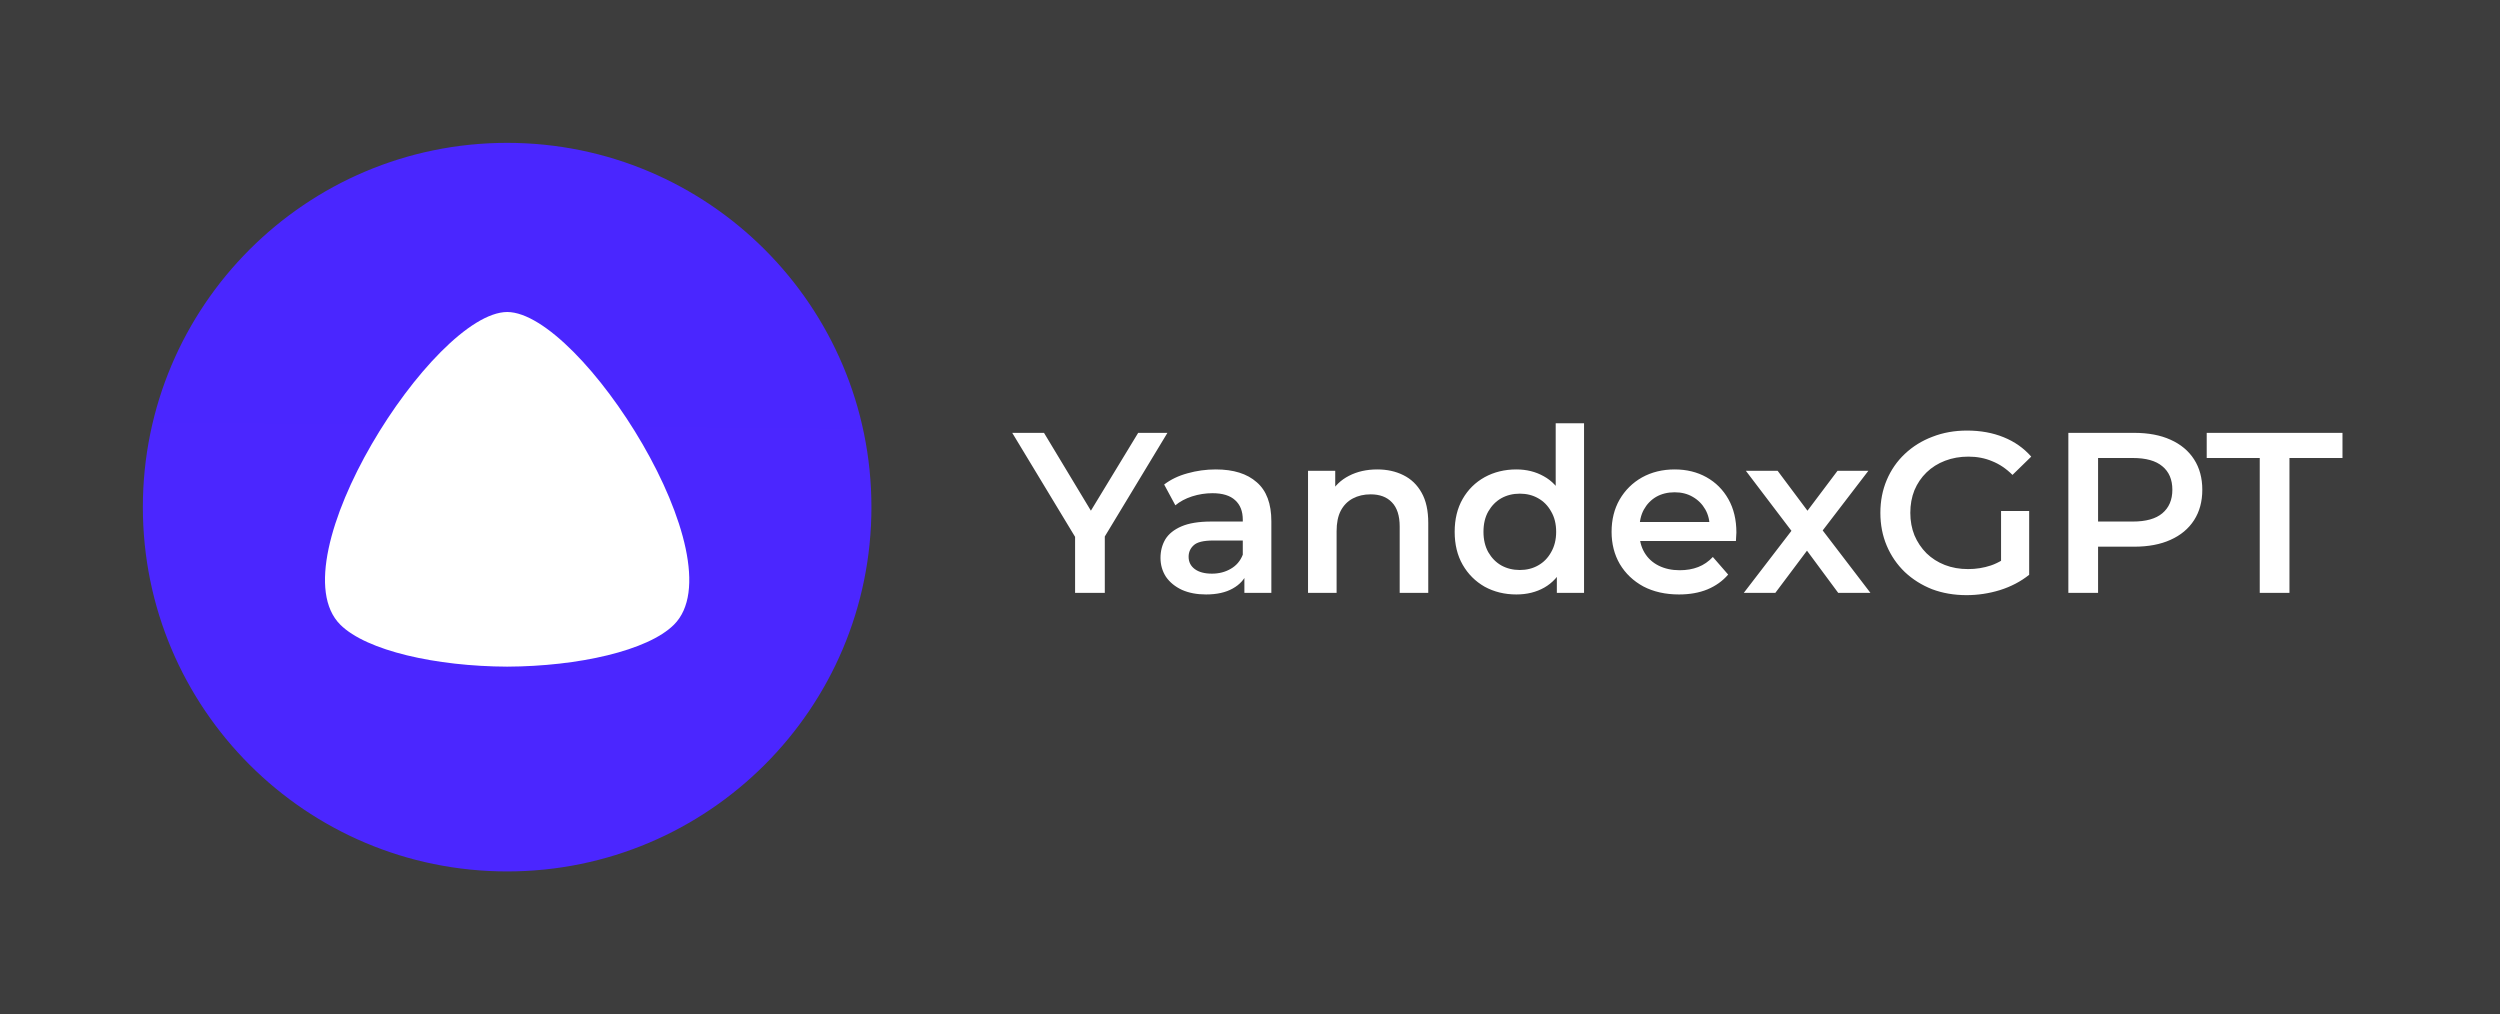
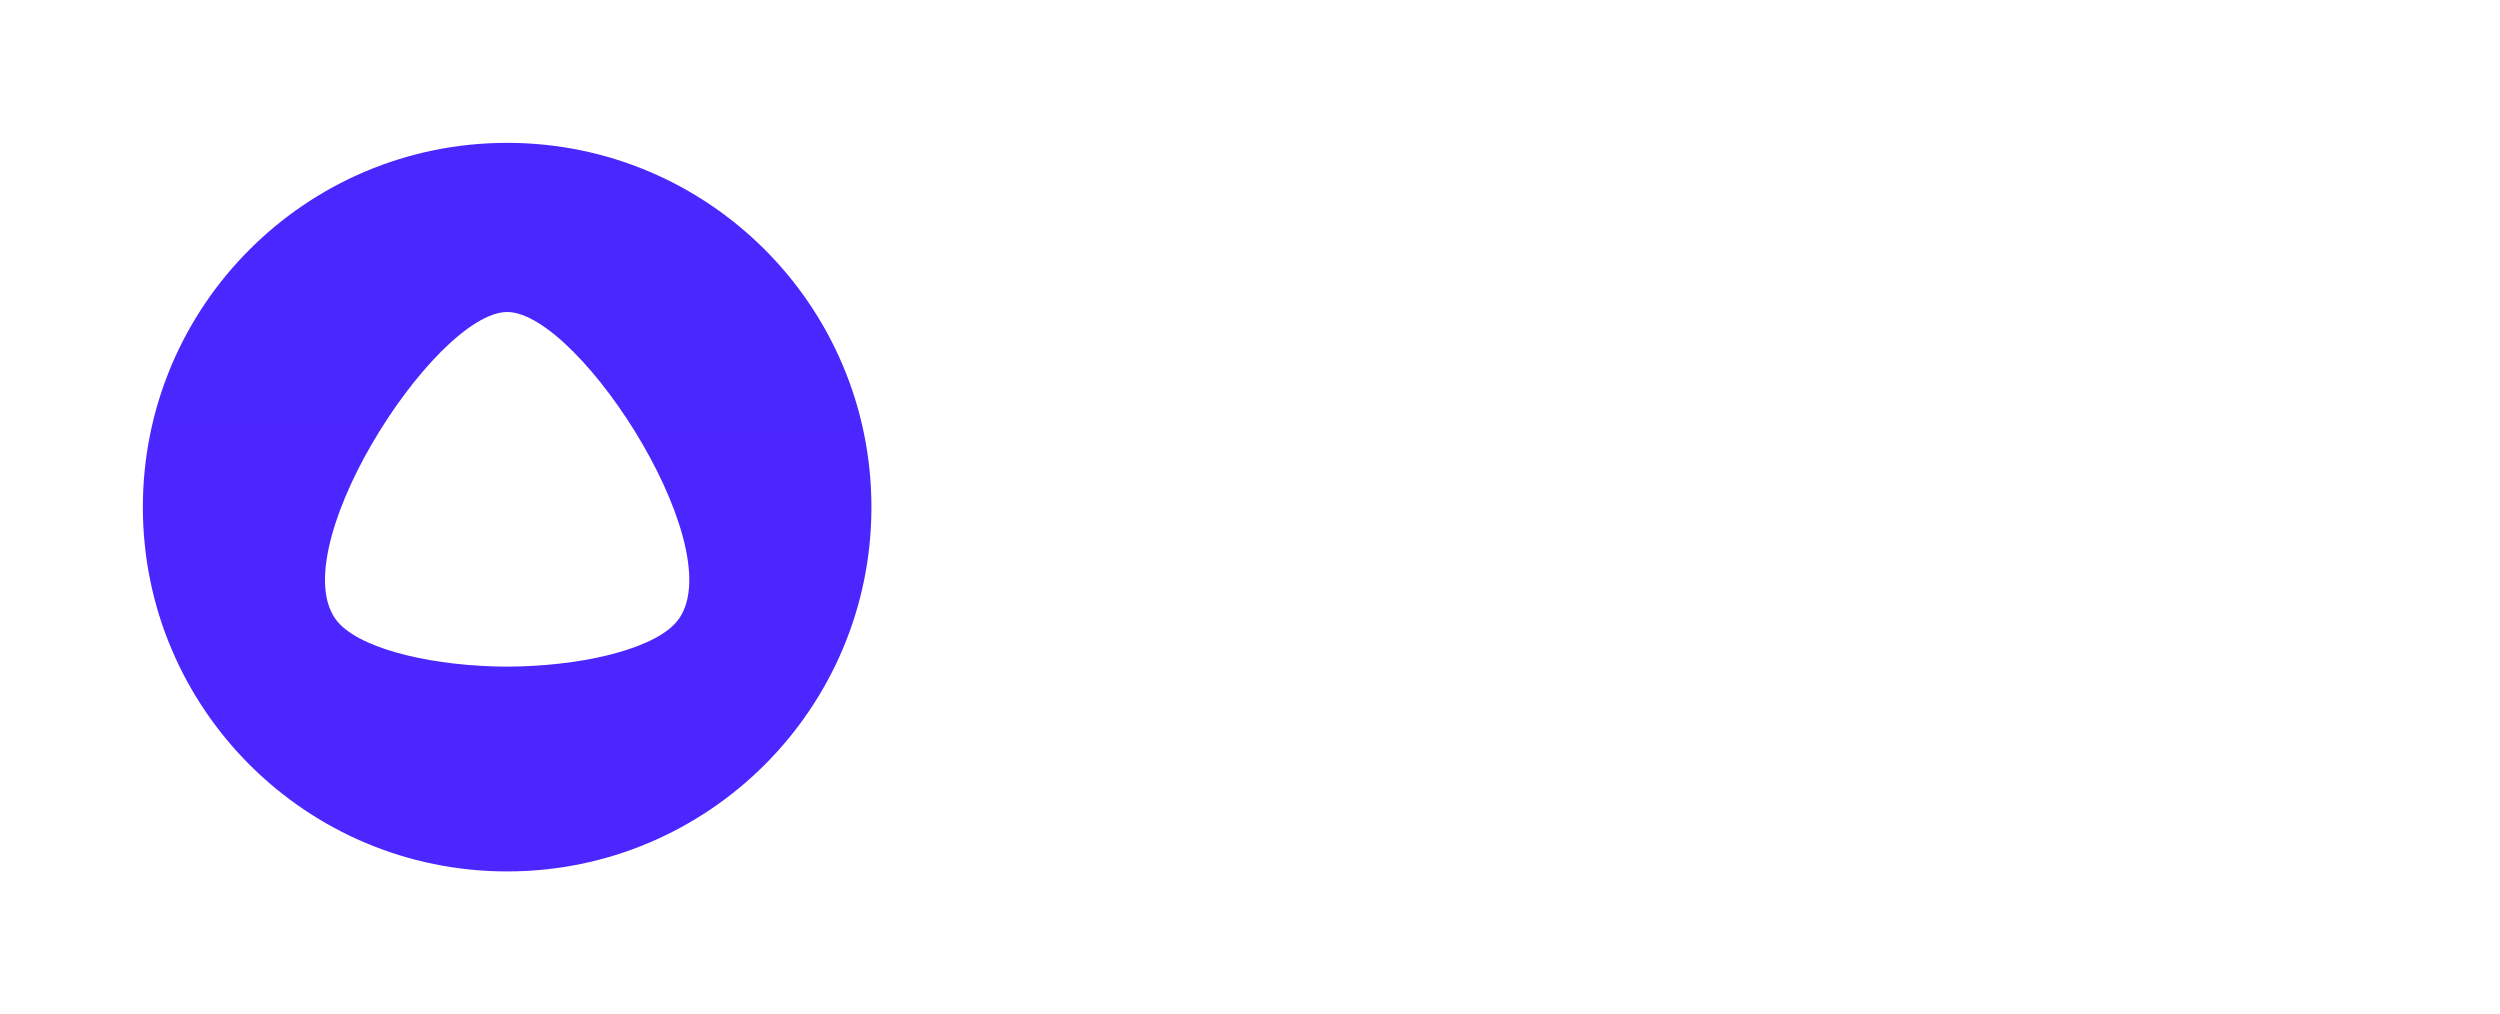
<svg xmlns="http://www.w3.org/2000/svg" width="175" height="71" viewBox="0 0 175 71" fill="none">
-   <rect width="175" height="71" fill="#3D3D3D" />
  <path d="M50.248 19.924H20.613V47.354H50.248V19.924Z" fill="white" />
  <path d="M35.5 61C21.417 61 10 49.583 10 35.5C10 21.417 21.417 10 35.5 10C49.583 10 61 21.417 61 35.5C61 49.583 49.583 61 35.5 61ZM23.823 43.73C25.654 45.552 30.53 46.645 35.5 46.665C40.469 46.645 45.346 45.552 47.176 43.73C51.725 39.204 40.669 21.865 35.506 21.84C30.331 21.865 19.275 39.204 23.823 43.73Z" fill="url(#paint0_linear_1122_2986)" />
  <path d="M75.256 41.5V37.068L75.72 38.348L70.856 30.3H73.08L76.984 36.78H75.736L79.672 30.3H81.72L76.856 38.348L77.336 37.068V41.5H75.256ZM87.107 41.5V39.772L86.995 39.404V36.38C86.995 35.793 86.819 35.34 86.467 35.02C86.115 34.689 85.582 34.524 84.867 34.524C84.387 34.524 83.913 34.599 83.443 34.748C82.985 34.897 82.595 35.105 82.275 35.372L81.491 33.916C81.95 33.564 82.494 33.303 83.123 33.132C83.763 32.951 84.425 32.86 85.107 32.86C86.345 32.86 87.299 33.159 87.971 33.756C88.654 34.343 88.995 35.255 88.995 36.492V41.5H87.107ZM84.419 41.612C83.779 41.612 83.219 41.505 82.739 41.292C82.259 41.068 81.886 40.764 81.619 40.38C81.363 39.985 81.235 39.543 81.235 39.052C81.235 38.572 81.347 38.14 81.571 37.756C81.806 37.372 82.185 37.068 82.707 36.844C83.23 36.62 83.923 36.508 84.787 36.508H87.267V37.836H84.931C84.249 37.836 83.79 37.948 83.555 38.172C83.321 38.385 83.203 38.652 83.203 38.972C83.203 39.335 83.347 39.623 83.635 39.836C83.923 40.049 84.323 40.156 84.835 40.156C85.326 40.156 85.763 40.044 86.147 39.82C86.542 39.596 86.825 39.265 86.995 38.828L87.331 40.028C87.139 40.529 86.793 40.919 86.291 41.196C85.801 41.473 85.177 41.612 84.419 41.612ZM96.41 32.86C97.093 32.86 97.701 32.993 98.234 33.26C98.778 33.527 99.205 33.937 99.514 34.492C99.823 35.036 99.978 35.74 99.978 36.604V41.5H97.978V36.86C97.978 36.103 97.797 35.537 97.434 35.164C97.082 34.791 96.586 34.604 95.946 34.604C95.477 34.604 95.061 34.7 94.698 34.892C94.335 35.084 94.053 35.372 93.85 35.756C93.658 36.129 93.562 36.604 93.562 37.18V41.5H91.562V32.956H93.466V35.26L93.13 34.556C93.429 34.012 93.861 33.596 94.426 33.308C95.002 33.009 95.663 32.86 96.41 32.86ZM106.147 41.612C105.325 41.612 104.584 41.431 103.923 41.068C103.272 40.695 102.76 40.183 102.387 39.532C102.013 38.881 101.827 38.113 101.827 37.228C101.827 36.343 102.013 35.575 102.387 34.924C102.76 34.273 103.272 33.767 103.923 33.404C104.584 33.041 105.325 32.86 106.147 32.86C106.861 32.86 107.501 33.02 108.067 33.34C108.632 33.649 109.08 34.124 109.411 34.764C109.741 35.404 109.907 36.225 109.907 37.228C109.907 38.22 109.747 39.041 109.427 39.692C109.107 40.332 108.664 40.812 108.099 41.132C107.533 41.452 106.883 41.612 106.147 41.612ZM106.387 39.9C106.867 39.9 107.293 39.793 107.667 39.58C108.051 39.367 108.355 39.057 108.579 38.652C108.813 38.247 108.931 37.772 108.931 37.228C108.931 36.673 108.813 36.199 108.579 35.804C108.355 35.399 108.051 35.089 107.667 34.876C107.293 34.663 106.867 34.556 106.387 34.556C105.907 34.556 105.475 34.663 105.091 34.876C104.717 35.089 104.413 35.399 104.179 35.804C103.955 36.199 103.843 36.673 103.843 37.228C103.843 37.772 103.955 38.247 104.179 38.652C104.413 39.057 104.717 39.367 105.091 39.58C105.475 39.793 105.907 39.9 106.387 39.9ZM108.979 41.5V39.484L109.059 37.212L108.899 34.94V29.628H110.883V41.5H108.979ZM117.531 41.612C116.582 41.612 115.75 41.425 115.035 41.052C114.331 40.668 113.782 40.145 113.387 39.484C113.003 38.823 112.811 38.071 112.811 37.228C112.811 36.375 112.998 35.623 113.371 34.972C113.755 34.311 114.278 33.793 114.939 33.42C115.611 33.047 116.374 32.86 117.227 32.86C118.059 32.86 118.8 33.041 119.451 33.404C120.102 33.767 120.614 34.279 120.987 34.94C121.36 35.601 121.547 36.38 121.547 37.276C121.547 37.361 121.542 37.457 121.531 37.564C121.531 37.671 121.526 37.772 121.515 37.868H114.395V36.54H120.459L119.675 36.956C119.686 36.465 119.584 36.033 119.371 35.66C119.158 35.287 118.864 34.993 118.491 34.78C118.128 34.567 117.707 34.46 117.227 34.46C116.736 34.46 116.304 34.567 115.931 34.78C115.568 34.993 115.28 35.292 115.067 35.676C114.864 36.049 114.763 36.492 114.763 37.004V37.324C114.763 37.836 114.88 38.289 115.115 38.684C115.35 39.079 115.68 39.383 116.107 39.596C116.534 39.809 117.024 39.916 117.579 39.916C118.059 39.916 118.491 39.841 118.875 39.692C119.259 39.543 119.6 39.308 119.899 38.988L120.971 40.22C120.587 40.668 120.102 41.015 119.515 41.26C118.939 41.495 118.278 41.612 117.531 41.612ZM122.066 41.5L125.826 36.604L125.794 37.676L122.21 32.956H124.434L126.946 36.316H126.098L128.626 32.956H130.786L127.17 37.676L127.186 36.604L130.93 41.5H128.674L126.034 37.932L126.866 38.044L124.274 41.5H122.066ZM137.658 41.66C136.783 41.66 135.978 41.521 135.242 41.244C134.517 40.956 133.882 40.556 133.338 40.044C132.794 39.521 132.373 38.908 132.074 38.204C131.775 37.5 131.626 36.732 131.626 35.9C131.626 35.068 131.775 34.3 132.074 33.596C132.373 32.892 132.794 32.284 133.338 31.772C133.893 31.249 134.538 30.849 135.274 30.572C136.01 30.284 136.815 30.14 137.69 30.14C138.639 30.14 139.493 30.295 140.25 30.604C141.018 30.913 141.663 31.367 142.186 31.964L140.874 33.244C140.437 32.807 139.962 32.487 139.45 32.284C138.949 32.071 138.394 31.964 137.786 31.964C137.199 31.964 136.655 32.06 136.154 32.252C135.653 32.444 135.221 32.716 134.858 33.068C134.495 33.42 134.213 33.836 134.01 34.316C133.818 34.796 133.722 35.324 133.722 35.9C133.722 36.465 133.818 36.988 134.01 37.468C134.213 37.948 134.495 38.369 134.858 38.732C135.221 39.084 135.647 39.356 136.138 39.548C136.629 39.74 137.173 39.836 137.77 39.836C138.325 39.836 138.858 39.751 139.37 39.58C139.893 39.399 140.389 39.1 140.858 38.684L142.042 40.236C141.455 40.705 140.773 41.063 139.994 41.308C139.226 41.543 138.447 41.66 137.658 41.66ZM140.074 39.964V35.772H142.042V40.236L140.074 39.964ZM144.785 41.5V30.3H149.393C150.385 30.3 151.233 30.46 151.937 30.78C152.652 31.1 153.201 31.559 153.585 32.156C153.969 32.753 154.161 33.463 154.161 34.284C154.161 35.105 153.969 35.815 153.585 36.412C153.201 37.009 152.652 37.468 151.937 37.788C151.233 38.108 150.385 38.268 149.393 38.268H145.937L146.865 37.292V41.5H144.785ZM146.865 37.516L145.937 36.508H149.297C150.215 36.508 150.903 36.316 151.361 35.932C151.831 35.537 152.065 34.988 152.065 34.284C152.065 33.569 151.831 33.02 151.361 32.636C150.903 32.252 150.215 32.06 149.297 32.06H145.937L146.865 31.036V37.516ZM158.182 41.5V32.06H154.47V30.3H163.974V32.06H160.262V41.5H158.182Z" fill="white" />
  <defs>
    <linearGradient id="paint0_linear_1122_2986" x1="10" y1="5110" x2="61" y2="10" gradientUnits="userSpaceOnUse">
      <stop stop-color="#C926FF" />
      <stop offset="1" stop-color="#4A26FF" />
    </linearGradient>
  </defs>
</svg>